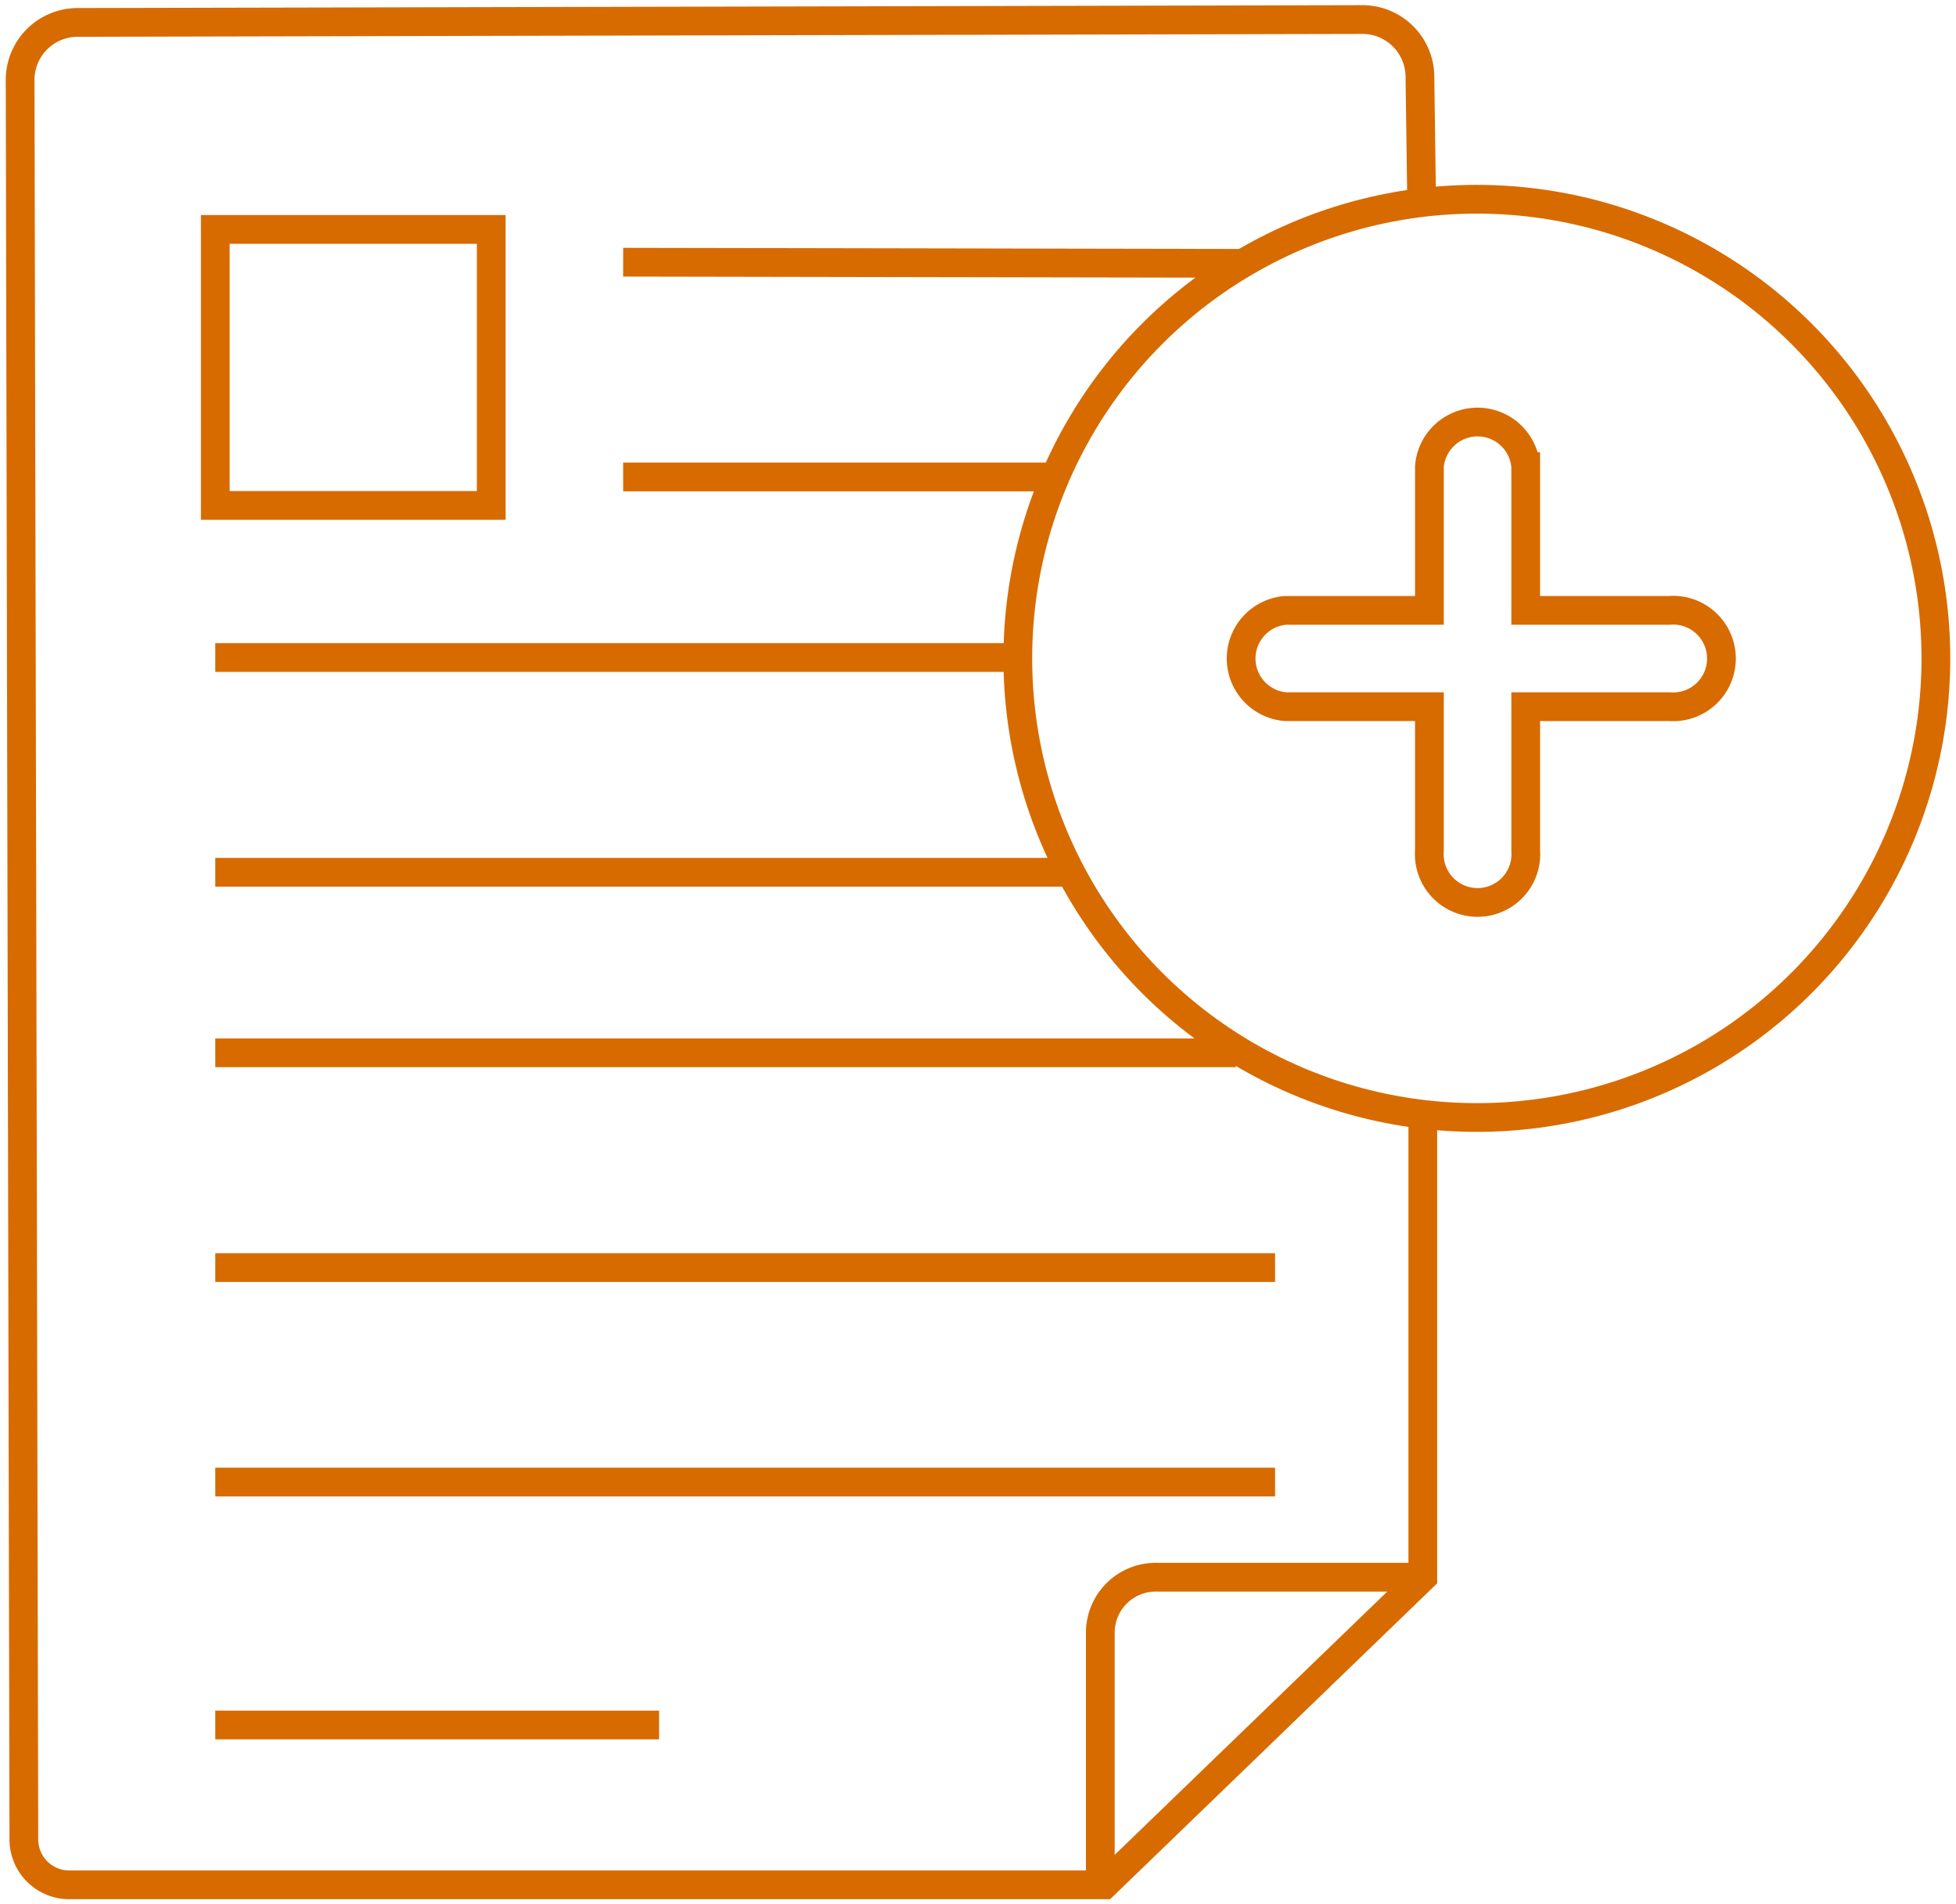
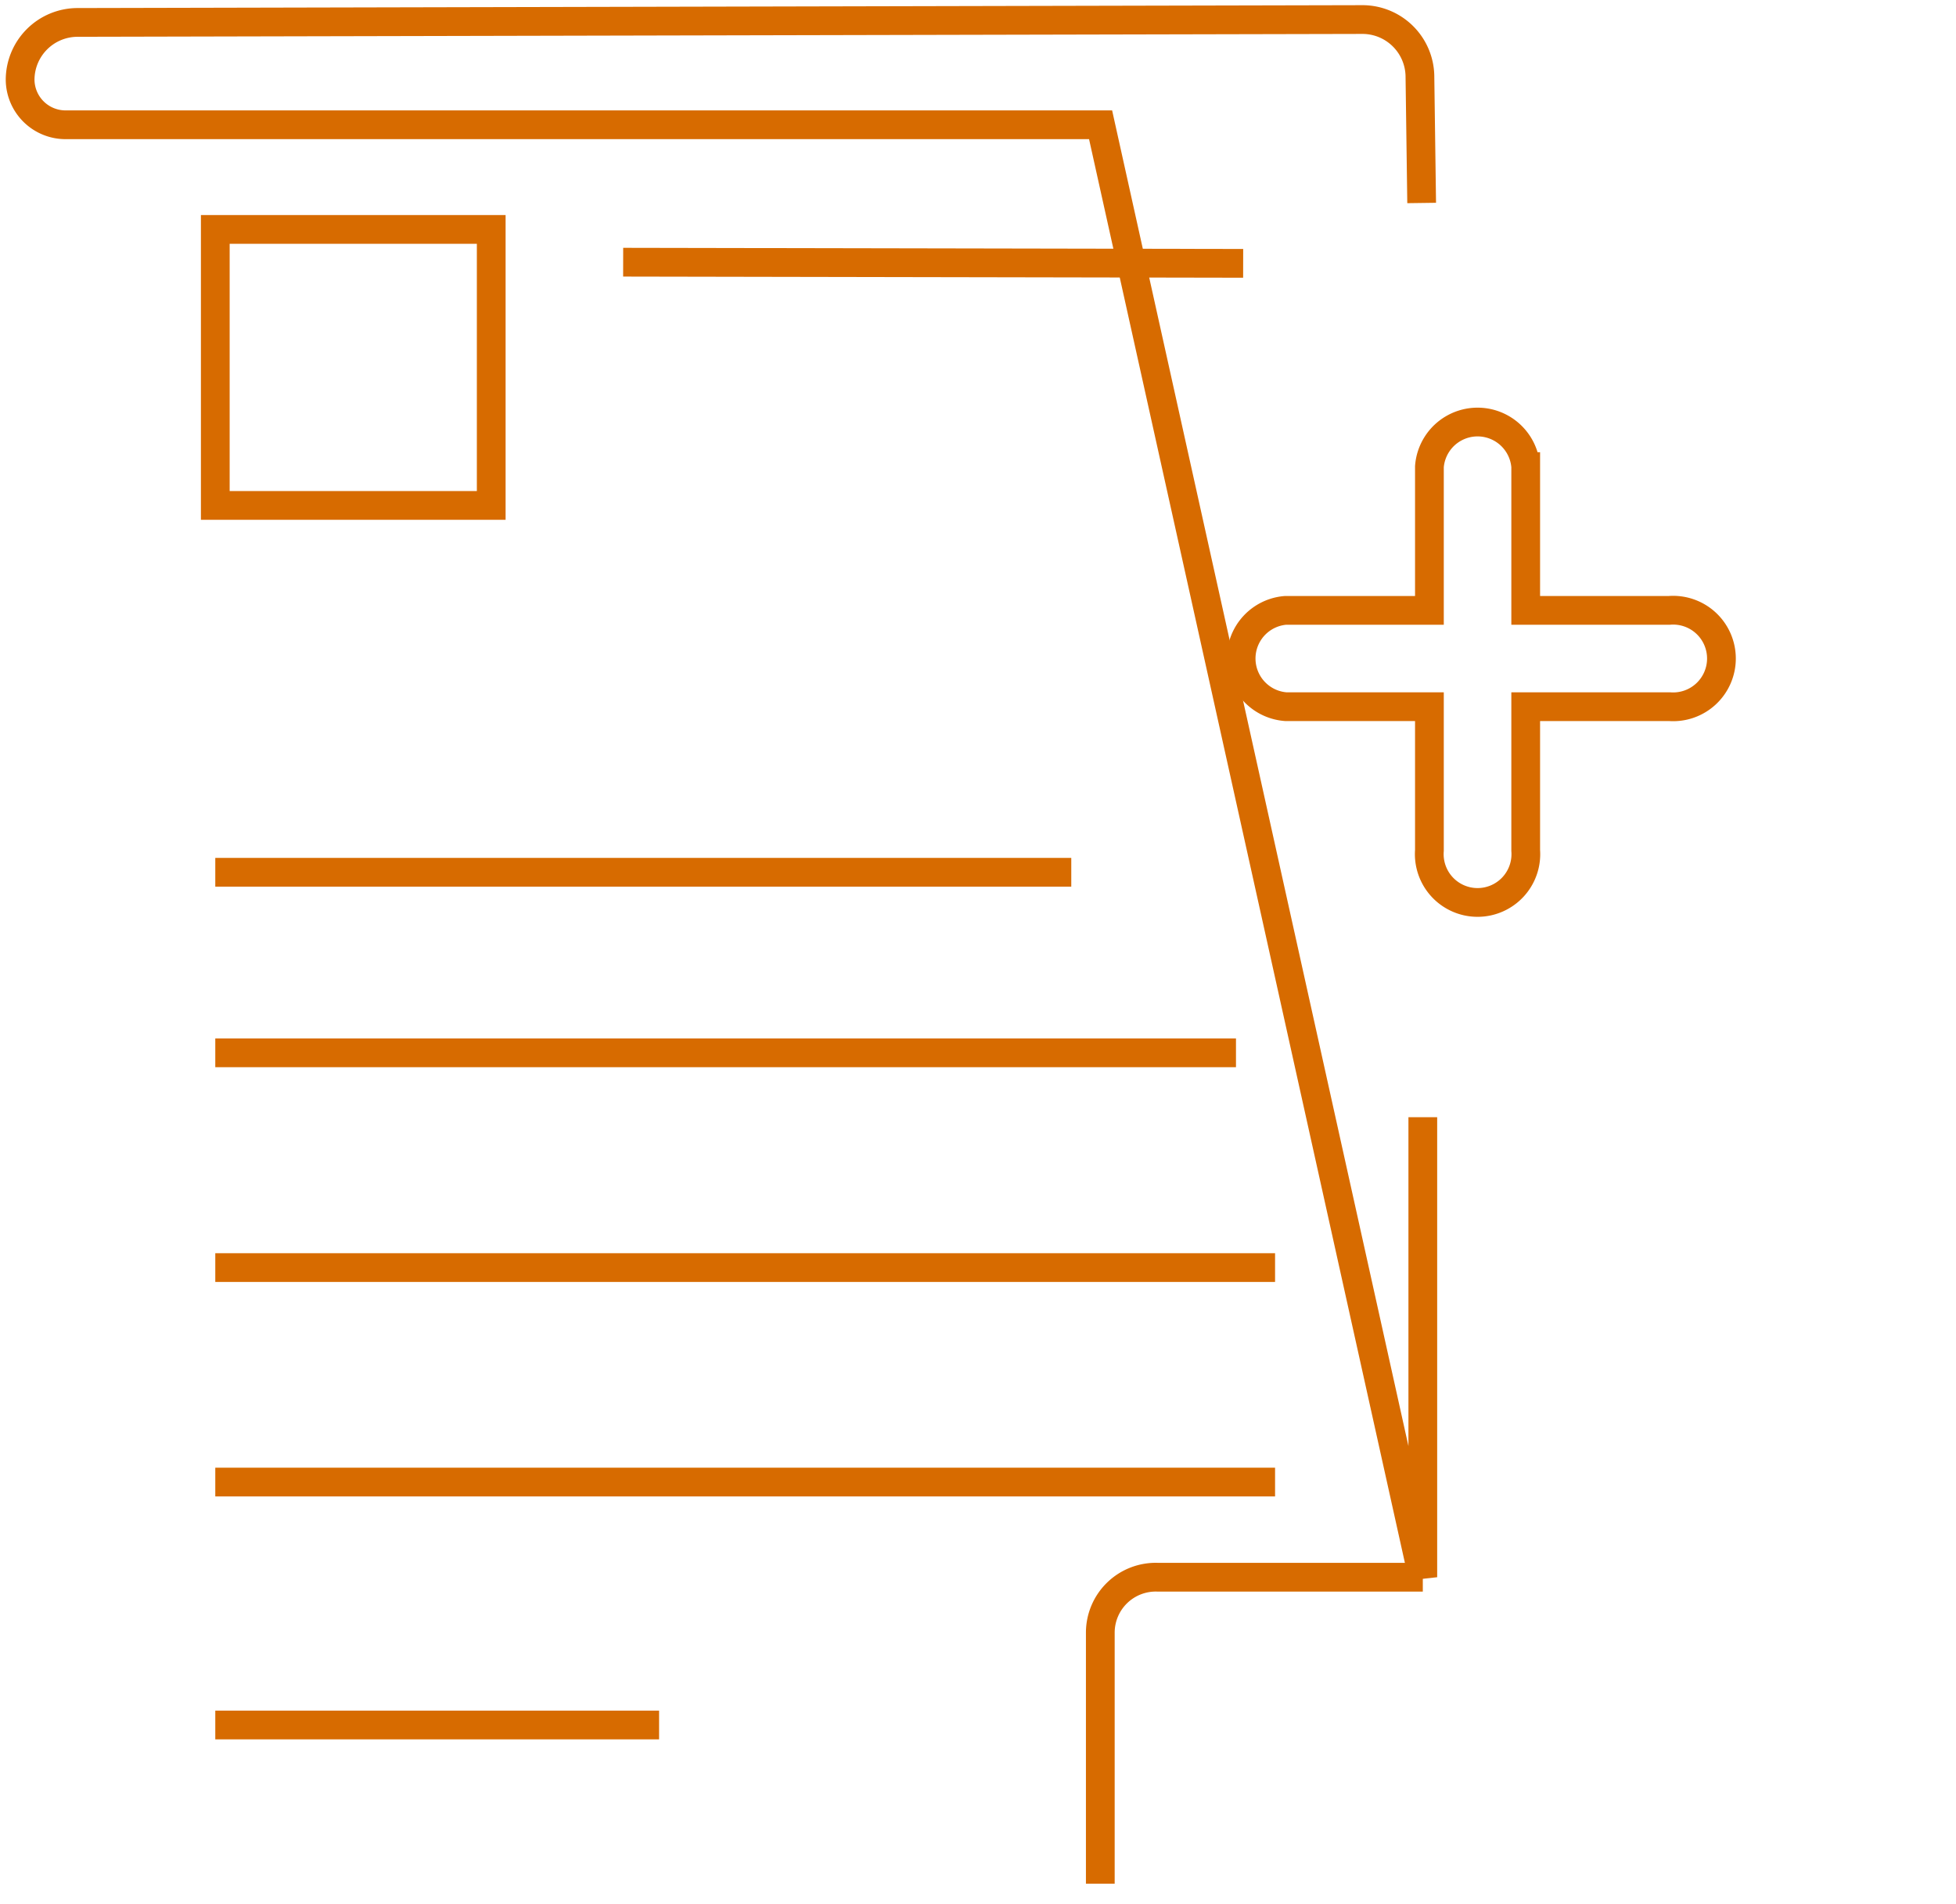
<svg xmlns="http://www.w3.org/2000/svg" viewBox="0 0 68.05 66.23">
  <defs>
</defs>
  <g fill="none" stroke="#D76B00" id="Layer_2" data-name="Layer 2">
    <g id="Layer_1-2" data-name="Layer 1">
-       <path class="cls-1" d="M49.46,7.06,49.4,2.68a2,2,0,0,0-2-2L2.7.78a2,2,0,0,0-2,2L.83,64a1.58,1.58,0,0,0,1.59,1.56h36L49.5,54.86l0-16" />
+       <path class="cls-1" d="M49.46,7.06,49.4,2.68a2,2,0,0,0-2-2L2.7.78a2,2,0,0,0-2,2a1.58,1.58,0,0,0,1.59,1.56h36L49.5,54.86l0-16" />
      <path class="cls-1" d="M49.5,54.86H40.28a1.93,1.93,0,0,0-2,1.92v8.74" />
      <line class="cls-1" x1="7.49" y1="30.34" x2="37.27" y2="30.34" />
      <line class="cls-1" x1="21.68" y1="9.12" x2="43.25" y2="9.16" />
-       <line class="cls-1" x1="21.68" y1="16.59" x2="36.7" y2="16.59" />
-       <line class="cls-1" x1="7.49" y1="22.87" x2="35.42" y2="22.87" />
      <line class="cls-1" x1="7.49" y1="36.62" x2="43" y2="36.62" />
      <line class="cls-1" x1="7.49" y1="44.09" x2="44.36" y2="44.09" />
      <line class="cls-1" x1="7.49" y1="51.55" x2="44.36" y2="51.55" />
      <line class="cls-1" x1="7.49" y1="60" x2="22.93" y2="60" />
-       <circle class="cls-1" cx="51.38" cy="22.9" r="15.97" />
      <path class="cls-1" d="M58.08,21.23h-5v-5a1.68,1.68,0,0,0-3.35,0v5h-5a1.68,1.68,0,0,0,0,3.35h5v5a1.68,1.68,0,1,0,3.35,0v-5h5a1.68,1.68,0,1,0,0-3.35Z" />
      <rect class="cls-1" x="7.49" y="7.98" width="9.6" height="9.6" />
    </g>
  </g>
</svg>